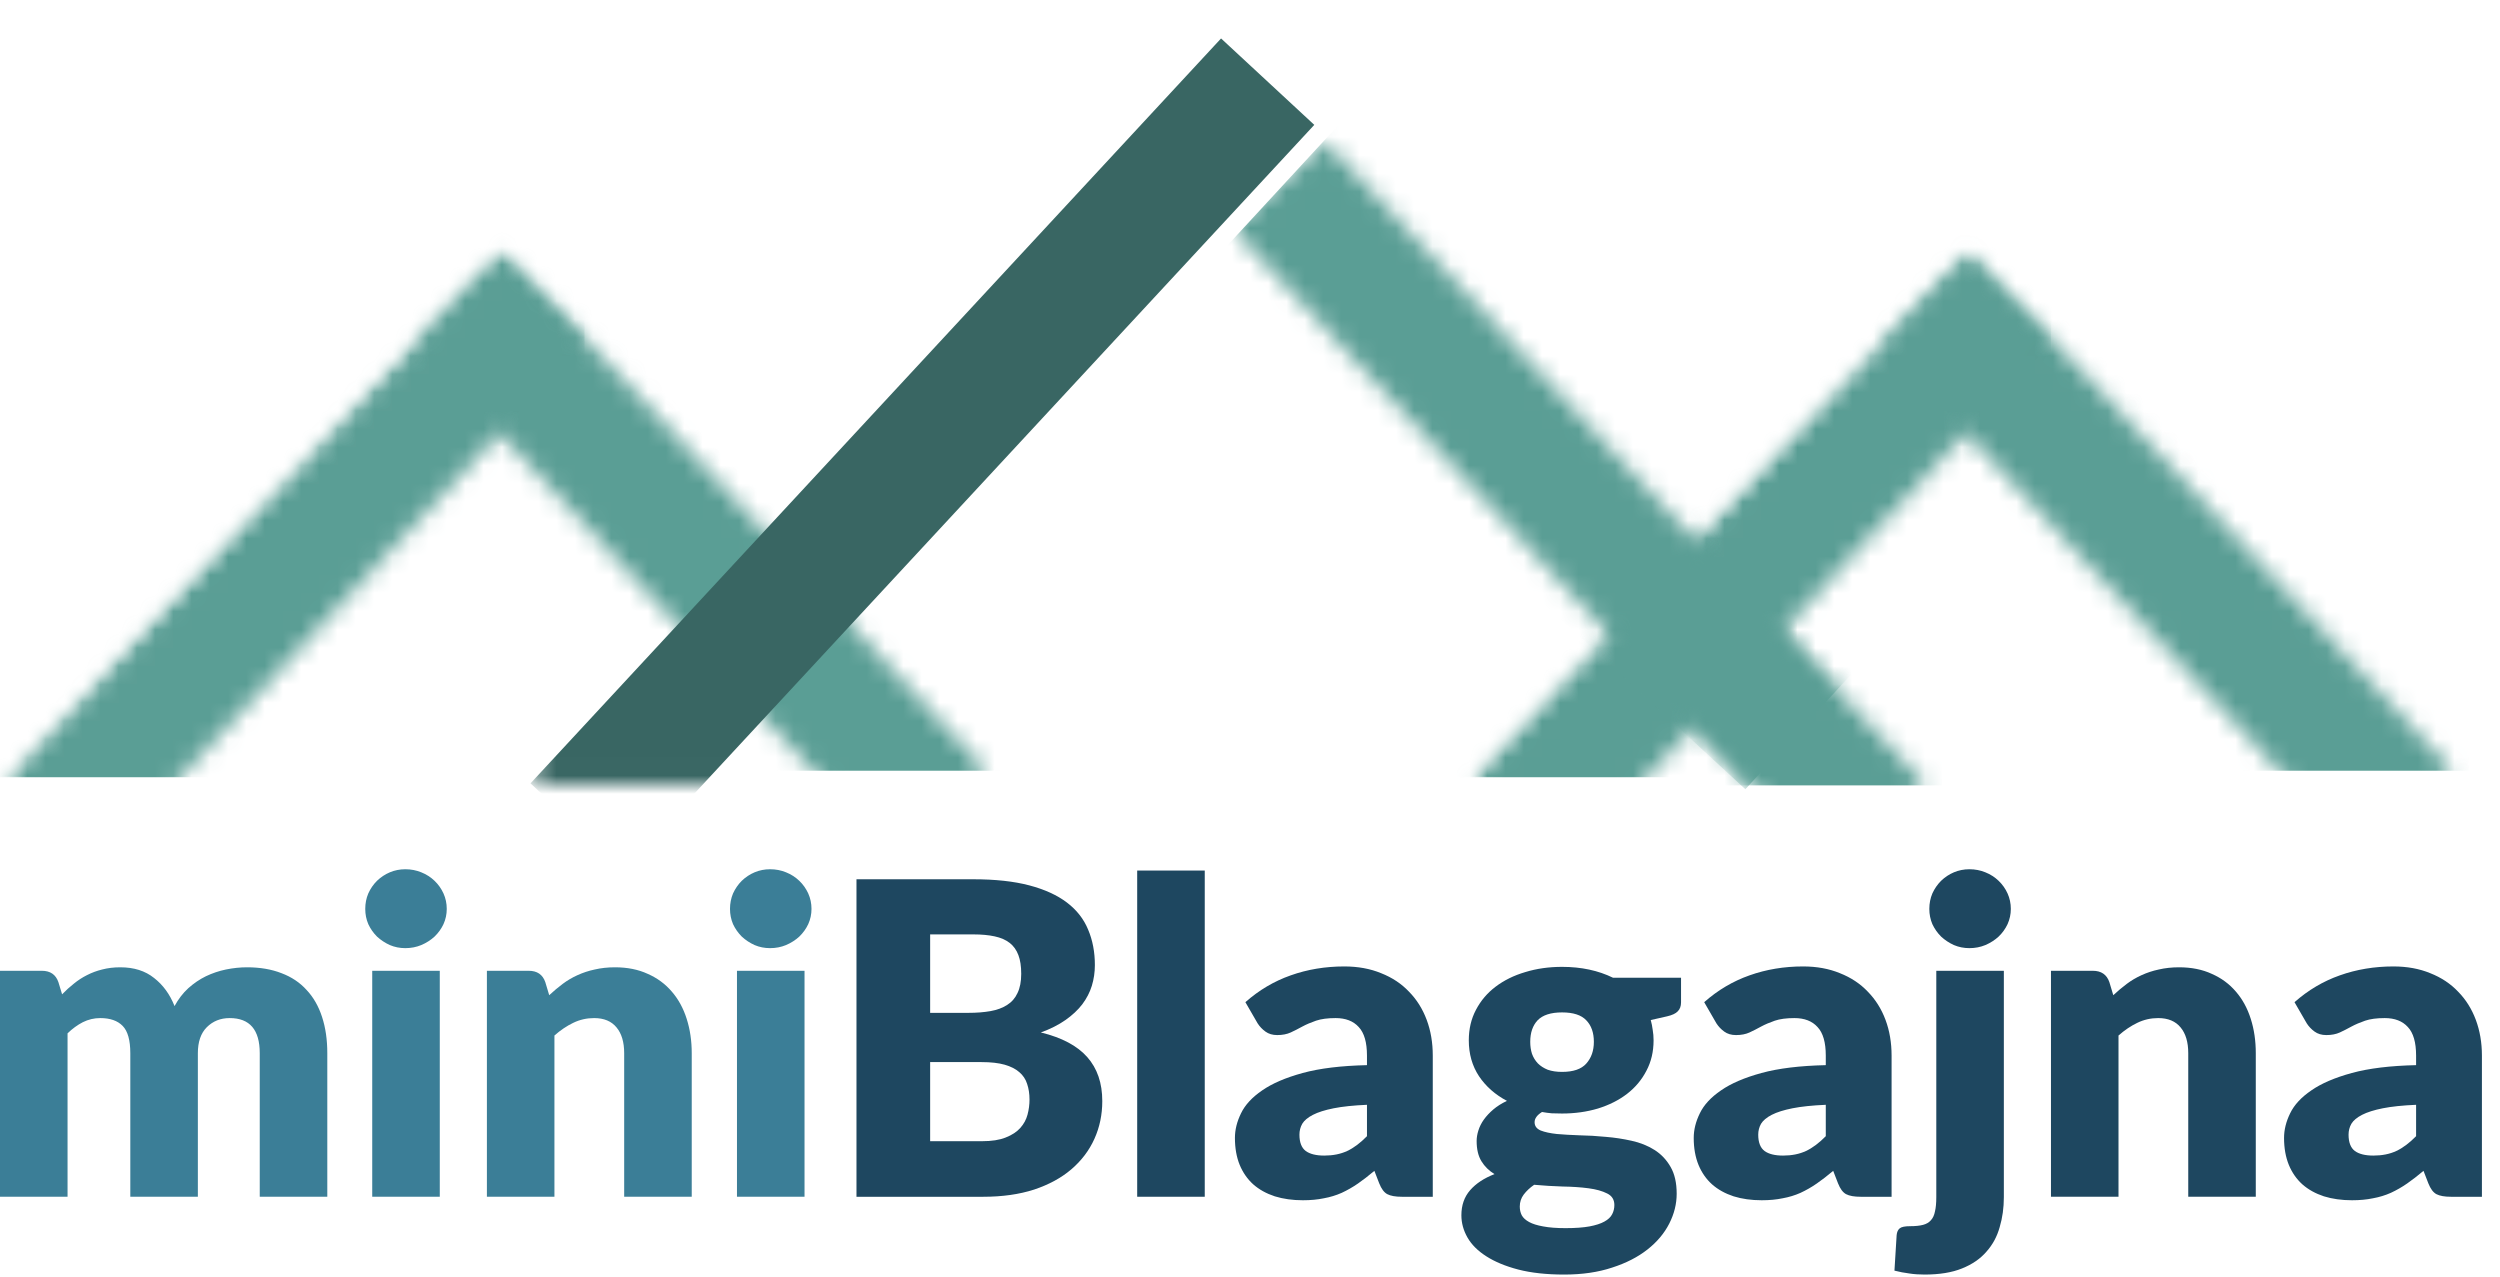
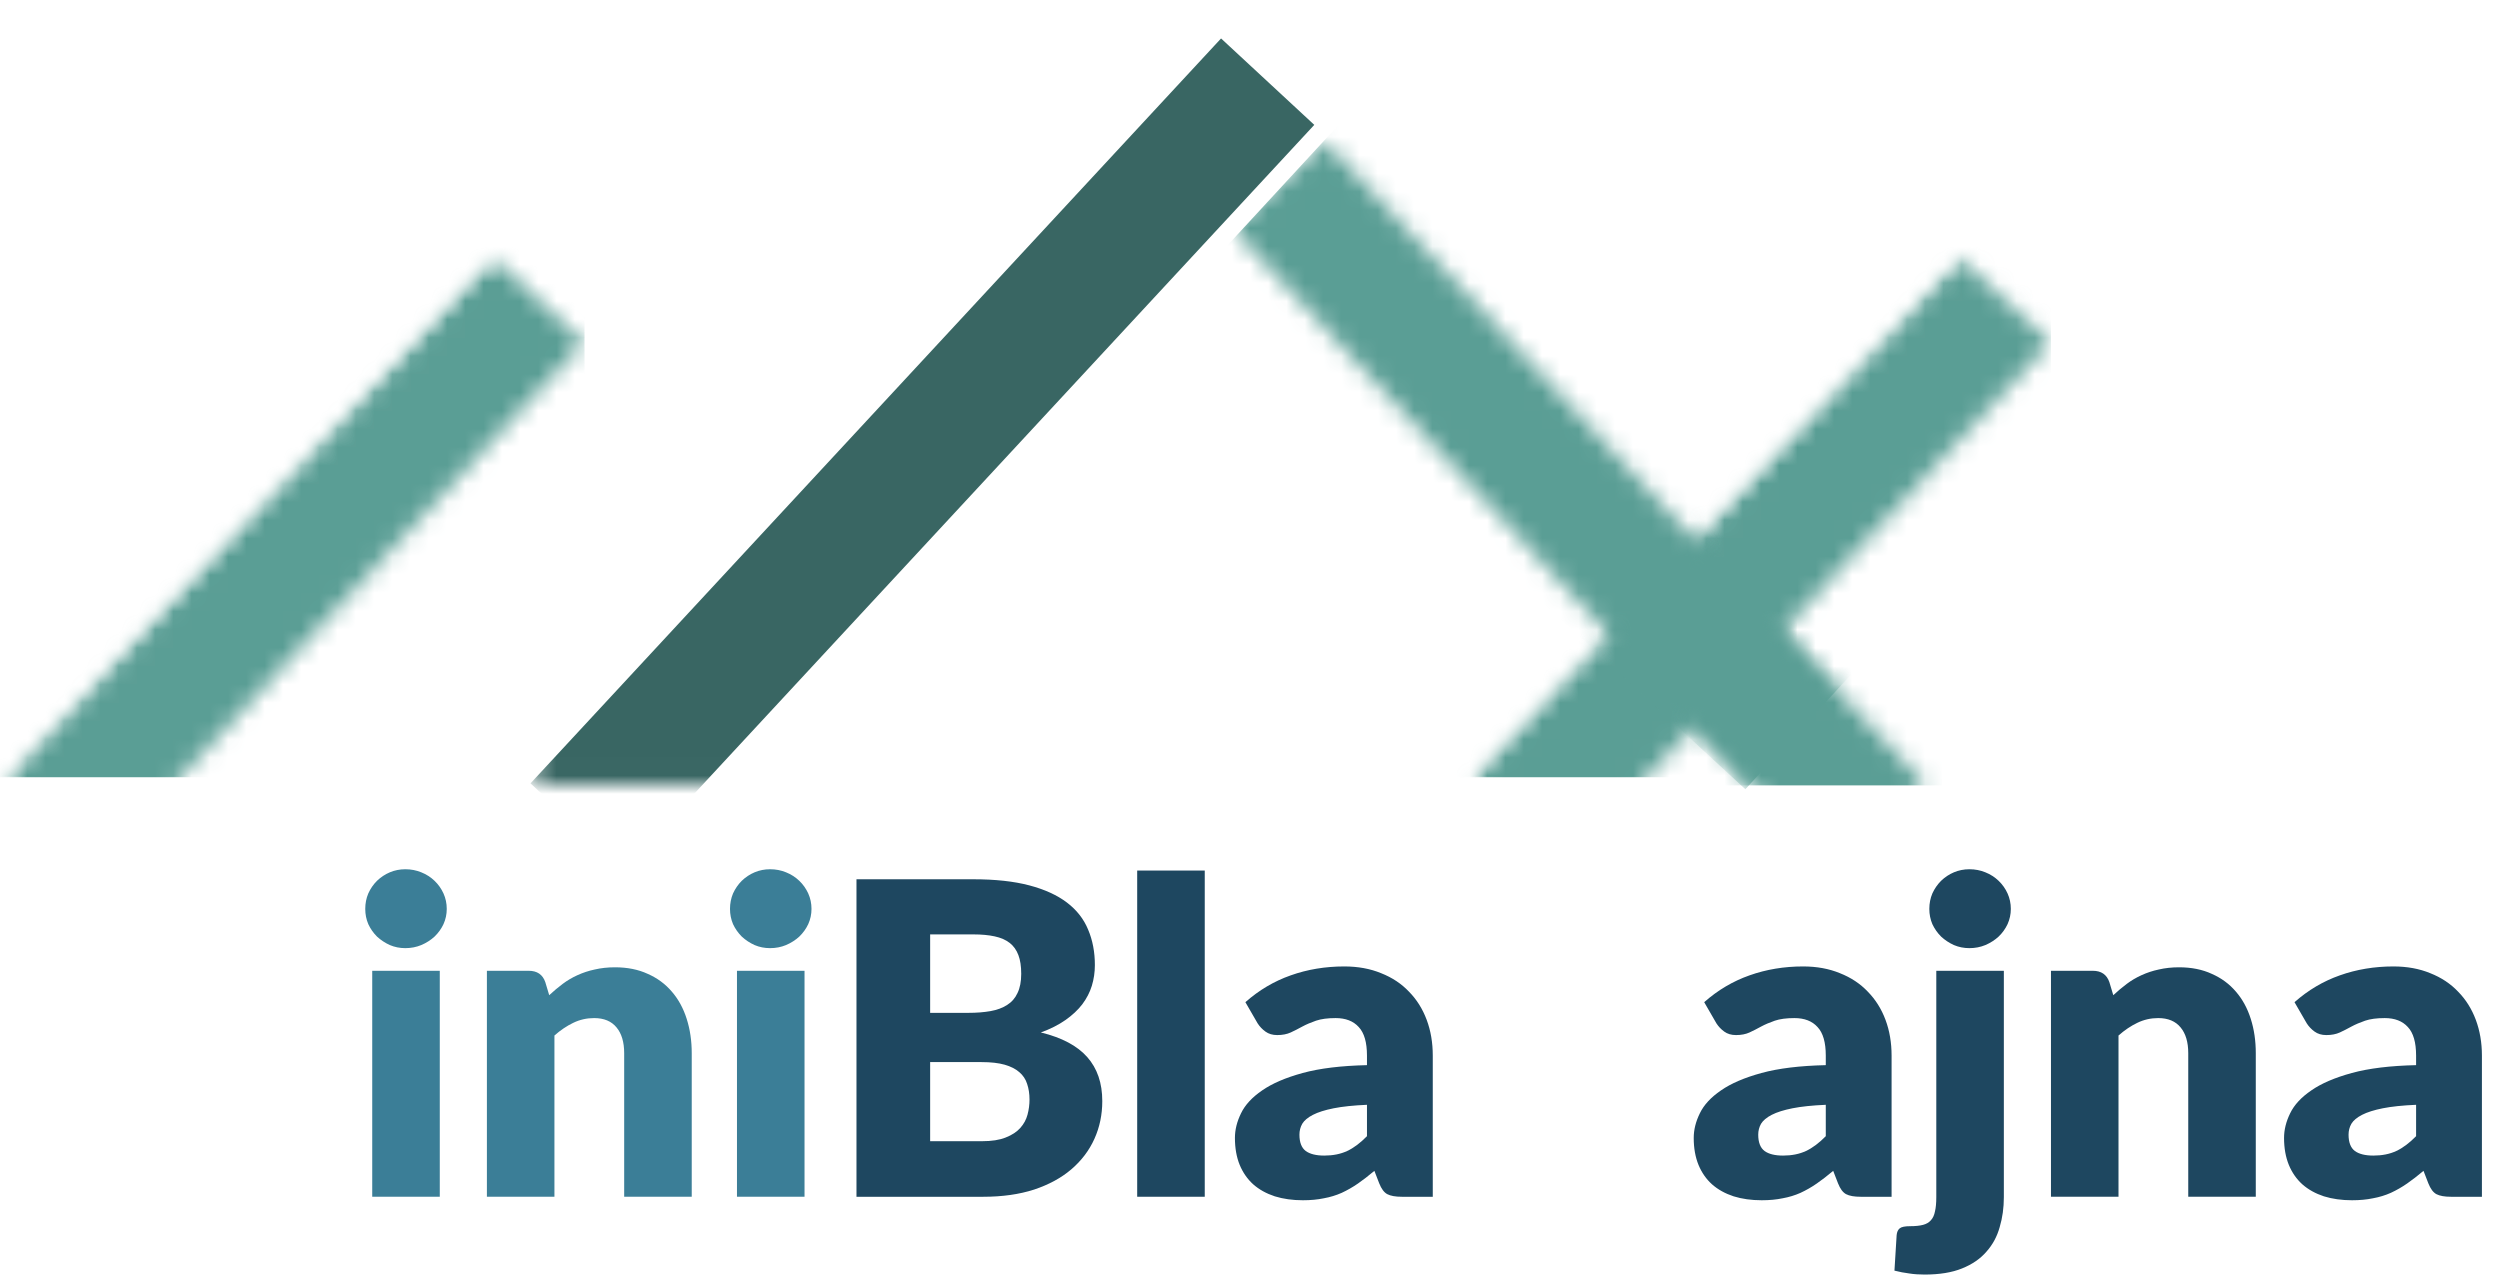
<svg xmlns="http://www.w3.org/2000/svg" width="137" height="70" viewBox="0 0 137 70" fill="none">
  <mask id="mask0_142_35581" style="mask-type:alpha" maskUnits="userSpaceOnUse" x="0" y="13" width="57" height="57">
    <path d="M27.716 13.318L0 42.557L28.922 69.972L56.638 40.734L27.716 13.318Z" fill="#DB5454" />
  </mask>
  <g mask="url(#mask0_142_35581)">
    <mask id="mask1_142_35581" style="mask-type:alpha" maskUnits="userSpaceOnUse" x="0" y="14" width="32" height="34">
      <path d="M5.442 47.385L31.982 18.755L26.873 14.018L0.333 42.648L5.442 47.385Z" fill="#D9D9D9" />
    </mask>
    <g mask="url(#mask1_142_35581)">
      <path d="M32.033 12.054H-0.514V42.592H32.033V12.054Z" fill="#5A9E95" />
    </g>
    <mask id="mask2_142_35581" style="mask-type:alpha" maskUnits="userSpaceOnUse" x="22" y="13" width="33" height="35">
      <path d="M48.972 47.028L22.432 18.398L27.541 13.662L54.081 42.292L48.972 47.028Z" fill="#D9D9D9" />
    </mask>
    <g mask="url(#mask2_142_35581)">
-       <path d="M22.381 11.698H54.928V42.235H22.381V11.698Z" fill="#5A9E95" />
-     </g>
+       </g>
  </g>
  <mask id="mask3_142_35581" style="mask-type:alpha" maskUnits="userSpaceOnUse" x="29" y="0" width="83" height="43">
    <path d="M111.703 0H29.332V42.994H111.703V0Z" fill="#D9D9D9" />
  </mask>
  <g mask="url(#mask3_142_35581)">
    <path d="M34.18 47.666L72.023 6.843L66.914 2.107L29.071 42.929L34.18 47.666Z" fill="#396663" />
  </g>
  <mask id="mask4_142_35581" style="mask-type:alpha" maskUnits="userSpaceOnUse" x="80" y="13" width="57" height="57">
    <path d="M108.079 13.318L80.363 42.557L109.285 69.972L137.001 40.734L108.079 13.318Z" fill="#DB5454" />
  </mask>
  <g mask="url(#mask4_142_35581)">
    <mask id="mask5_142_35581" style="mask-type:alpha" maskUnits="userSpaceOnUse" x="80" y="14" width="33" height="34">
      <path d="M85.803 47.385L112.344 18.755L107.235 14.018L80.694 42.648L85.803 47.385Z" fill="#D9D9D9" />
    </mask>
    <g mask="url(#mask5_142_35581)">
      <path d="M112.394 12.054H79.848V42.592H112.394V12.054Z" fill="#5A9E95" />
    </g>
    <mask id="mask6_142_35581" style="mask-type:alpha" maskUnits="userSpaceOnUse" x="102" y="13" width="33" height="35">
      <path d="M129.333 47.028L102.793 18.398L107.902 13.662L134.443 42.292L129.333 47.028Z" fill="#D9D9D9" />
    </mask>
    <g mask="url(#mask6_142_35581)">
-       <path d="M102.742 11.698H135.289V42.235H102.742V11.698Z" fill="#5A9E95" />
-     </g>
+       </g>
    <mask id="mask7_142_35581" style="mask-type:alpha" maskUnits="userSpaceOnUse" x="73" y="14" width="33" height="34">
      <path d="M100.474 47.832L73.934 19.202L79.043 14.465L105.583 43.096L100.474 47.832Z" fill="#D9D9D9" />
    </mask>
    <g mask="url(#mask7_142_35581)">
      <path d="M73.883 12.502H106.43V43.039H73.883V12.502Z" fill="#5A9E95" />
    </g>
  </g>
  <mask id="mask8_142_35581" style="mask-type:alpha" maskUnits="userSpaceOnUse" x="67" y="7" width="39" height="41">
    <path d="M100.123 47.666L67.519 12.495L72.629 7.759L105.233 42.93L100.123 47.666Z" fill="#5A9E95" />
  </mask>
  <g mask="url(#mask8_142_35581)">
    <path d="M65.457 15.408L73.531 6.654L103.718 34.496L95.644 43.25L65.457 15.408Z" fill="#5A9E95" />
  </g>
  <path d="M132.402 60.543C131.662 60.575 131.053 60.639 130.575 60.734C130.098 60.83 129.72 60.949 129.441 61.093C129.162 61.236 128.967 61.399 128.856 61.582C128.752 61.765 128.701 61.964 128.701 62.179C128.701 62.601 128.816 62.9 129.047 63.075C129.278 63.242 129.616 63.326 130.062 63.326C130.54 63.326 130.958 63.242 131.316 63.075C131.674 62.908 132.036 62.637 132.402 62.263V60.543ZM125.739 54.919C126.488 54.258 127.315 53.769 128.223 53.45C129.138 53.124 130.118 52.961 131.161 52.961C131.909 52.961 132.582 53.084 133.179 53.331C133.784 53.57 134.293 53.908 134.707 54.346C135.129 54.776 135.451 55.289 135.674 55.886C135.897 56.483 136.009 57.136 136.009 57.845V65.583H134.313C133.963 65.583 133.696 65.535 133.513 65.439C133.338 65.344 133.191 65.145 133.071 64.842L132.808 64.162C132.498 64.424 132.199 64.655 131.913 64.854C131.626 65.053 131.328 65.224 131.017 65.368C130.715 65.503 130.388 65.603 130.038 65.666C129.696 65.738 129.314 65.774 128.892 65.774C128.326 65.774 127.813 65.702 127.351 65.559C126.89 65.407 126.495 65.189 126.169 64.902C125.851 64.615 125.604 64.261 125.429 63.839C125.254 63.409 125.166 62.916 125.166 62.358C125.166 61.913 125.277 61.463 125.5 61.009C125.723 60.547 126.109 60.13 126.659 59.755C127.208 59.373 127.948 59.055 128.88 58.8C129.811 58.545 130.985 58.402 132.402 58.37V57.845C132.402 57.12 132.251 56.599 131.949 56.28C131.654 55.954 131.232 55.791 130.683 55.791C130.245 55.791 129.887 55.839 129.608 55.934C129.33 56.03 129.079 56.137 128.856 56.257C128.641 56.376 128.43 56.483 128.223 56.579C128.016 56.674 127.769 56.722 127.483 56.722C127.228 56.722 127.013 56.658 126.838 56.531C126.663 56.404 126.519 56.252 126.408 56.077L125.739 54.919Z" fill="#1E4760" />
  <path d="M115.808 54.537C116.047 54.314 116.293 54.107 116.548 53.916C116.803 53.725 117.074 53.566 117.36 53.438C117.655 53.303 117.969 53.199 118.304 53.128C118.646 53.048 119.016 53.008 119.414 53.008C120.091 53.008 120.688 53.128 121.205 53.367C121.731 53.597 122.173 53.924 122.531 54.346C122.889 54.76 123.16 55.257 123.343 55.838C123.526 56.412 123.617 57.036 123.617 57.713V65.582H119.916V57.713C119.916 57.108 119.776 56.639 119.498 56.304C119.219 55.962 118.809 55.791 118.268 55.791C117.862 55.791 117.48 55.878 117.121 56.053C116.771 56.221 116.429 56.451 116.094 56.746V65.582H112.393V53.199H114.685C115.147 53.199 115.45 53.406 115.593 53.82L115.808 54.537Z" fill="#1E4760" />
  <path d="M109.811 53.199V65.606C109.811 66.188 109.735 66.733 109.584 67.242C109.441 67.76 109.198 68.21 108.856 68.592C108.521 68.982 108.075 69.288 107.518 69.511C106.969 69.734 106.284 69.846 105.464 69.846C105.162 69.846 104.883 69.826 104.628 69.786C104.366 69.754 104.095 69.702 103.816 69.631L103.936 67.684C103.952 67.517 104.007 67.394 104.103 67.314C104.199 67.234 104.39 67.195 104.676 67.195C104.963 67.195 105.198 67.171 105.381 67.123C105.564 67.075 105.707 66.992 105.811 66.872C105.922 66.753 105.998 66.59 106.037 66.383C106.085 66.184 106.109 65.925 106.109 65.606V53.199H109.811ZM110.193 49.808C110.193 50.103 110.133 50.381 110.014 50.644C109.895 50.899 109.731 51.126 109.524 51.325C109.317 51.516 109.075 51.671 108.796 51.79C108.525 51.902 108.235 51.958 107.924 51.958C107.622 51.958 107.339 51.902 107.076 51.79C106.814 51.671 106.579 51.516 106.372 51.325C106.173 51.126 106.014 50.899 105.894 50.644C105.783 50.381 105.727 50.103 105.727 49.808C105.727 49.506 105.783 49.223 105.894 48.96C106.014 48.697 106.173 48.467 106.372 48.268C106.579 48.069 106.814 47.913 107.076 47.802C107.339 47.691 107.622 47.635 107.924 47.635C108.235 47.635 108.525 47.691 108.796 47.802C109.075 47.913 109.317 48.069 109.524 48.268C109.731 48.467 109.895 48.697 110.014 48.96C110.133 49.223 110.193 49.506 110.193 49.808Z" fill="#1E4760" />
  <path d="M100.053 60.543C99.312 60.575 98.704 60.639 98.226 60.734C97.748 60.83 97.37 60.949 97.091 61.093C96.813 61.236 96.618 61.399 96.506 61.582C96.403 61.765 96.351 61.964 96.351 62.179C96.351 62.601 96.466 62.9 96.697 63.075C96.928 63.242 97.266 63.326 97.712 63.326C98.19 63.326 98.608 63.242 98.966 63.075C99.324 62.908 99.687 62.637 100.053 62.263V60.543ZM93.39 54.919C94.138 54.258 94.966 53.769 95.873 53.45C96.789 53.124 97.768 52.961 98.811 52.961C99.559 52.961 100.232 53.084 100.829 53.331C101.434 53.57 101.944 53.908 102.358 54.346C102.779 54.776 103.102 55.289 103.325 55.886C103.548 56.483 103.659 57.136 103.659 57.845V65.583H101.963C101.613 65.583 101.346 65.535 101.163 65.439C100.988 65.344 100.841 65.145 100.722 64.842L100.459 64.162C100.148 64.424 99.85 64.655 99.563 64.854C99.277 65.053 98.978 65.224 98.668 65.368C98.365 65.503 98.039 65.603 97.689 65.666C97.346 65.738 96.964 65.774 96.542 65.774C95.977 65.774 95.463 65.702 95.002 65.559C94.54 65.407 94.146 65.189 93.82 64.902C93.501 64.615 93.254 64.261 93.079 63.839C92.904 63.409 92.816 62.916 92.816 62.358C92.816 61.913 92.928 61.463 93.151 61.009C93.374 60.547 93.76 60.13 94.309 59.755C94.858 59.373 95.599 59.055 96.53 58.8C97.462 58.545 98.636 58.402 100.053 58.37V57.845C100.053 57.12 99.902 56.599 99.599 56.28C99.305 55.954 98.883 55.791 98.333 55.791C97.895 55.791 97.537 55.839 97.259 55.934C96.98 56.03 96.729 56.137 96.506 56.257C96.291 56.376 96.08 56.483 95.873 56.579C95.666 56.674 95.42 56.722 95.133 56.722C94.878 56.722 94.663 56.658 94.488 56.531C94.313 56.404 94.17 56.252 94.058 56.077L93.39 54.919Z" fill="#1E4760" />
-   <path d="M85.601 58.74C86.214 58.74 86.656 58.589 86.926 58.286C87.205 57.976 87.344 57.578 87.344 57.092C87.344 56.591 87.205 56.197 86.926 55.91C86.656 55.623 86.214 55.48 85.601 55.48C84.988 55.48 84.542 55.623 84.263 55.91C83.993 56.197 83.857 56.591 83.857 57.092C83.857 57.331 83.889 57.55 83.953 57.749C84.025 57.948 84.132 58.123 84.275 58.274C84.419 58.418 84.598 58.533 84.813 58.621C85.036 58.7 85.298 58.74 85.601 58.74ZM88.467 66.036C88.467 65.742 88.335 65.531 88.073 65.403C87.81 65.268 87.468 65.172 87.046 65.117C86.624 65.061 86.15 65.029 85.625 65.021C85.107 65.005 84.59 64.973 84.072 64.926C83.841 65.085 83.65 65.264 83.499 65.463C83.356 65.654 83.284 65.873 83.284 66.12C83.284 66.295 83.32 66.454 83.392 66.597C83.471 66.741 83.607 66.864 83.798 66.968C83.989 67.071 84.243 67.151 84.562 67.207C84.888 67.27 85.298 67.302 85.792 67.302C86.325 67.302 86.763 67.27 87.106 67.207C87.448 67.143 87.719 67.055 87.918 66.944C88.124 66.832 88.268 66.697 88.347 66.538C88.427 66.386 88.467 66.219 88.467 66.036ZM92.121 53.581V54.931C92.121 55.138 92.061 55.301 91.942 55.42C91.83 55.54 91.635 55.631 91.357 55.695L90.461 55.898C90.509 56.073 90.545 56.252 90.568 56.435C90.6 56.618 90.616 56.81 90.616 57.009C90.616 57.63 90.485 58.187 90.222 58.68C89.967 59.174 89.613 59.596 89.159 59.946C88.714 60.288 88.184 60.555 87.571 60.746C86.958 60.929 86.301 61.021 85.601 61.021C85.41 61.021 85.223 61.017 85.04 61.009C84.856 60.993 84.677 60.969 84.502 60.937C84.232 61.105 84.096 61.291 84.096 61.498C84.096 61.706 84.208 61.857 84.431 61.952C84.653 62.04 84.948 62.103 85.314 62.143C85.68 62.175 86.094 62.199 86.556 62.215C87.026 62.223 87.504 62.251 87.989 62.299C88.475 62.338 88.948 62.41 89.41 62.514C89.88 62.617 90.298 62.784 90.664 63.015C91.03 63.246 91.325 63.556 91.548 63.947C91.77 64.329 91.882 64.818 91.882 65.415C91.882 65.972 91.747 66.518 91.476 67.051C91.205 67.585 90.807 68.058 90.282 68.472C89.756 68.886 89.112 69.217 88.347 69.463C87.583 69.718 86.707 69.846 85.72 69.846C84.749 69.846 83.909 69.754 83.201 69.571C82.5 69.388 81.915 69.145 81.445 68.842C80.984 68.548 80.641 68.206 80.418 67.816C80.195 67.425 80.084 67.019 80.084 66.597C80.084 66.048 80.243 65.59 80.562 65.224C80.88 64.858 81.326 64.564 81.899 64.341C81.597 64.157 81.358 63.923 81.183 63.636C81.007 63.349 80.92 62.979 80.92 62.526C80.92 62.342 80.952 62.151 81.015 61.952C81.079 61.745 81.179 61.546 81.314 61.355C81.457 61.156 81.632 60.969 81.839 60.794C82.046 60.619 82.293 60.464 82.58 60.328C81.935 59.986 81.425 59.536 81.051 58.979C80.677 58.414 80.49 57.757 80.49 57.009C80.49 56.388 80.621 55.83 80.884 55.337C81.147 54.835 81.505 54.413 81.959 54.071C82.421 53.721 82.962 53.454 83.583 53.271C84.204 53.08 84.876 52.984 85.601 52.984C86.652 52.984 87.583 53.183 88.395 53.581H92.121Z" fill="#1E4760" />
  <path d="M74.91 60.543C74.17 60.575 73.561 60.639 73.083 60.734C72.606 60.83 72.227 60.949 71.949 61.093C71.67 61.236 71.475 61.399 71.364 61.582C71.26 61.765 71.209 61.964 71.209 62.179C71.209 62.601 71.324 62.9 71.555 63.075C71.786 63.242 72.124 63.326 72.57 63.326C73.047 63.326 73.465 63.242 73.824 63.075C74.182 62.908 74.544 62.637 74.91 62.263V60.543ZM68.247 54.919C68.995 54.258 69.823 53.769 70.731 53.45C71.646 53.124 72.626 52.961 73.668 52.961C74.417 52.961 75.089 53.084 75.686 53.331C76.291 53.57 76.801 53.908 77.215 54.346C77.637 54.776 77.959 55.289 78.182 55.886C78.405 56.483 78.516 57.136 78.516 57.845V65.583H76.821C76.471 65.583 76.204 65.535 76.021 65.439C75.846 65.344 75.698 65.145 75.579 64.842L75.316 64.162C75.006 64.424 74.707 64.655 74.421 64.854C74.134 65.053 73.835 65.224 73.525 65.368C73.222 65.503 72.896 65.603 72.546 65.666C72.204 65.738 71.821 65.774 71.4 65.774C70.834 65.774 70.321 65.702 69.859 65.559C69.397 65.407 69.003 65.189 68.677 64.902C68.359 64.615 68.112 64.261 67.936 63.839C67.761 63.409 67.674 62.916 67.674 62.358C67.674 61.913 67.785 61.463 68.008 61.009C68.231 60.547 68.617 60.13 69.166 59.755C69.716 59.373 70.456 59.055 71.388 58.8C72.319 58.545 73.493 58.402 74.91 58.37V57.845C74.91 57.12 74.759 56.599 74.457 56.28C74.162 55.954 73.74 55.791 73.191 55.791C72.753 55.791 72.395 55.839 72.116 55.934C71.837 56.03 71.587 56.137 71.364 56.257C71.149 56.376 70.938 56.483 70.731 56.579C70.524 56.674 70.277 56.722 69.99 56.722C69.736 56.722 69.521 56.658 69.346 56.531C69.171 56.404 69.027 56.252 68.916 56.077L68.247 54.919Z" fill="#1E4760" />
  <path d="M66.02 47.706V65.582H62.318V47.706H66.02Z" fill="#1E4760" />
  <path d="M53.814 62.538C54.347 62.538 54.781 62.47 55.115 62.334C55.458 62.199 55.724 62.024 55.915 61.809C56.106 61.594 56.238 61.351 56.309 61.081C56.381 60.81 56.417 60.535 56.417 60.257C56.417 59.938 56.373 59.652 56.286 59.397C56.206 59.142 56.063 58.927 55.856 58.752C55.657 58.577 55.39 58.442 55.056 58.346C54.721 58.251 54.299 58.203 53.79 58.203H50.972V62.538H53.814ZM50.972 51.205V55.504H53.073C53.519 55.504 53.921 55.472 54.279 55.409C54.638 55.345 54.94 55.233 55.187 55.074C55.442 54.915 55.633 54.696 55.76 54.417C55.895 54.139 55.963 53.788 55.963 53.367C55.963 52.953 55.911 52.61 55.808 52.34C55.704 52.061 55.545 51.838 55.33 51.671C55.115 51.504 54.841 51.384 54.506 51.313C54.18 51.241 53.79 51.205 53.336 51.205H50.972ZM53.336 48.184C54.538 48.184 55.561 48.295 56.405 48.518C57.249 48.741 57.938 49.056 58.471 49.462C59.004 49.868 59.39 50.361 59.629 50.943C59.876 51.524 59.999 52.172 59.999 52.889C59.999 53.279 59.944 53.657 59.832 54.023C59.721 54.382 59.546 54.72 59.307 55.038C59.068 55.349 58.761 55.636 58.387 55.898C58.013 56.161 57.563 56.388 57.038 56.579C58.184 56.857 59.032 57.307 59.581 57.928C60.131 58.549 60.405 59.353 60.405 60.34C60.405 61.081 60.262 61.769 59.975 62.406C59.689 63.043 59.267 63.6 58.71 64.078C58.16 64.548 57.48 64.918 56.668 65.189C55.856 65.451 54.928 65.583 53.885 65.583H46.935V48.184H53.336Z" fill="#1E4760" />
  <path d="M44.088 53.199V65.582H40.386V53.199H44.088ZM44.47 49.808C44.47 50.103 44.41 50.381 44.291 50.644C44.171 50.899 44.008 51.126 43.801 51.325C43.594 51.516 43.351 51.671 43.073 51.79C42.802 51.902 42.512 51.958 42.201 51.958C41.899 51.958 41.616 51.902 41.353 51.79C41.091 51.671 40.856 51.516 40.649 51.325C40.45 51.126 40.291 50.899 40.171 50.644C40.06 50.381 40.004 50.103 40.004 49.808C40.004 49.506 40.06 49.223 40.171 48.96C40.291 48.697 40.45 48.467 40.649 48.268C40.856 48.069 41.091 47.913 41.353 47.802C41.616 47.691 41.899 47.635 42.201 47.635C42.512 47.635 42.802 47.691 43.073 47.802C43.351 47.913 43.594 48.069 43.801 48.268C44.008 48.467 44.171 48.697 44.291 48.96C44.41 49.223 44.47 49.506 44.47 49.808Z" fill="#3B7E97" />
  <path d="M30.097 54.537C30.336 54.314 30.582 54.107 30.837 53.916C31.092 53.725 31.363 53.566 31.649 53.438C31.944 53.303 32.258 53.199 32.593 53.128C32.935 53.048 33.305 53.008 33.703 53.008C34.38 53.008 34.977 53.128 35.494 53.367C36.02 53.597 36.462 53.924 36.82 54.346C37.178 54.76 37.449 55.257 37.632 55.838C37.815 56.412 37.907 57.036 37.907 57.713V65.582H34.205V57.713C34.205 57.108 34.065 56.639 33.787 56.304C33.508 55.962 33.098 55.791 32.557 55.791C32.151 55.791 31.769 55.878 31.41 56.053C31.06 56.221 30.718 56.451 30.383 56.746V65.582H26.682V53.199H28.974C29.436 53.199 29.739 53.406 29.882 53.82L30.097 54.537Z" fill="#3B7E97" />
  <path d="M24.1 53.199V65.582H20.398V53.199H24.1ZM24.482 49.808C24.482 50.103 24.422 50.381 24.303 50.644C24.183 50.899 24.02 51.126 23.813 51.325C23.606 51.516 23.363 51.671 23.084 51.79C22.814 51.902 22.523 51.958 22.213 51.958C21.91 51.958 21.628 51.902 21.365 51.79C21.102 51.671 20.867 51.516 20.66 51.325C20.461 51.126 20.302 50.899 20.183 50.644C20.071 50.381 20.016 50.103 20.016 49.808C20.016 49.506 20.071 49.223 20.183 48.96C20.302 48.697 20.461 48.467 20.66 48.268C20.867 48.069 21.102 47.913 21.365 47.802C21.628 47.691 21.91 47.635 22.213 47.635C22.523 47.635 22.814 47.691 23.084 47.802C23.363 47.913 23.606 48.069 23.813 48.268C24.02 48.467 24.183 48.697 24.303 48.96C24.422 49.223 24.482 49.506 24.482 49.808Z" fill="#3B7E97" />
-   <path d="M0 65.582V53.199H2.293C2.754 53.199 3.057 53.406 3.2 53.82L3.403 54.489C3.61 54.274 3.825 54.079 4.048 53.904C4.271 53.721 4.51 53.566 4.765 53.438C5.027 53.303 5.306 53.199 5.6 53.128C5.903 53.048 6.233 53.008 6.592 53.008C7.34 53.008 7.957 53.203 8.443 53.593C8.936 53.975 9.31 54.489 9.565 55.134C9.772 54.752 10.023 54.425 10.317 54.155C10.62 53.884 10.942 53.665 11.284 53.498C11.635 53.331 12.001 53.207 12.383 53.128C12.773 53.048 13.159 53.008 13.541 53.008C14.25 53.008 14.879 53.116 15.428 53.331C15.977 53.538 16.435 53.844 16.801 54.25C17.176 54.648 17.458 55.142 17.649 55.731C17.84 56.312 17.936 56.973 17.936 57.713V65.582H14.234V57.713C14.234 56.431 13.685 55.791 12.586 55.791C12.085 55.791 11.667 55.958 11.332 56.292C11.006 56.619 10.843 57.092 10.843 57.713V65.582H7.141V57.713C7.141 57.005 7.002 56.507 6.723 56.221C6.444 55.934 6.034 55.791 5.493 55.791C5.159 55.791 4.84 55.866 4.538 56.017C4.243 56.169 3.965 56.372 3.702 56.627V65.582H0Z" fill="#3B7E97" />
</svg>